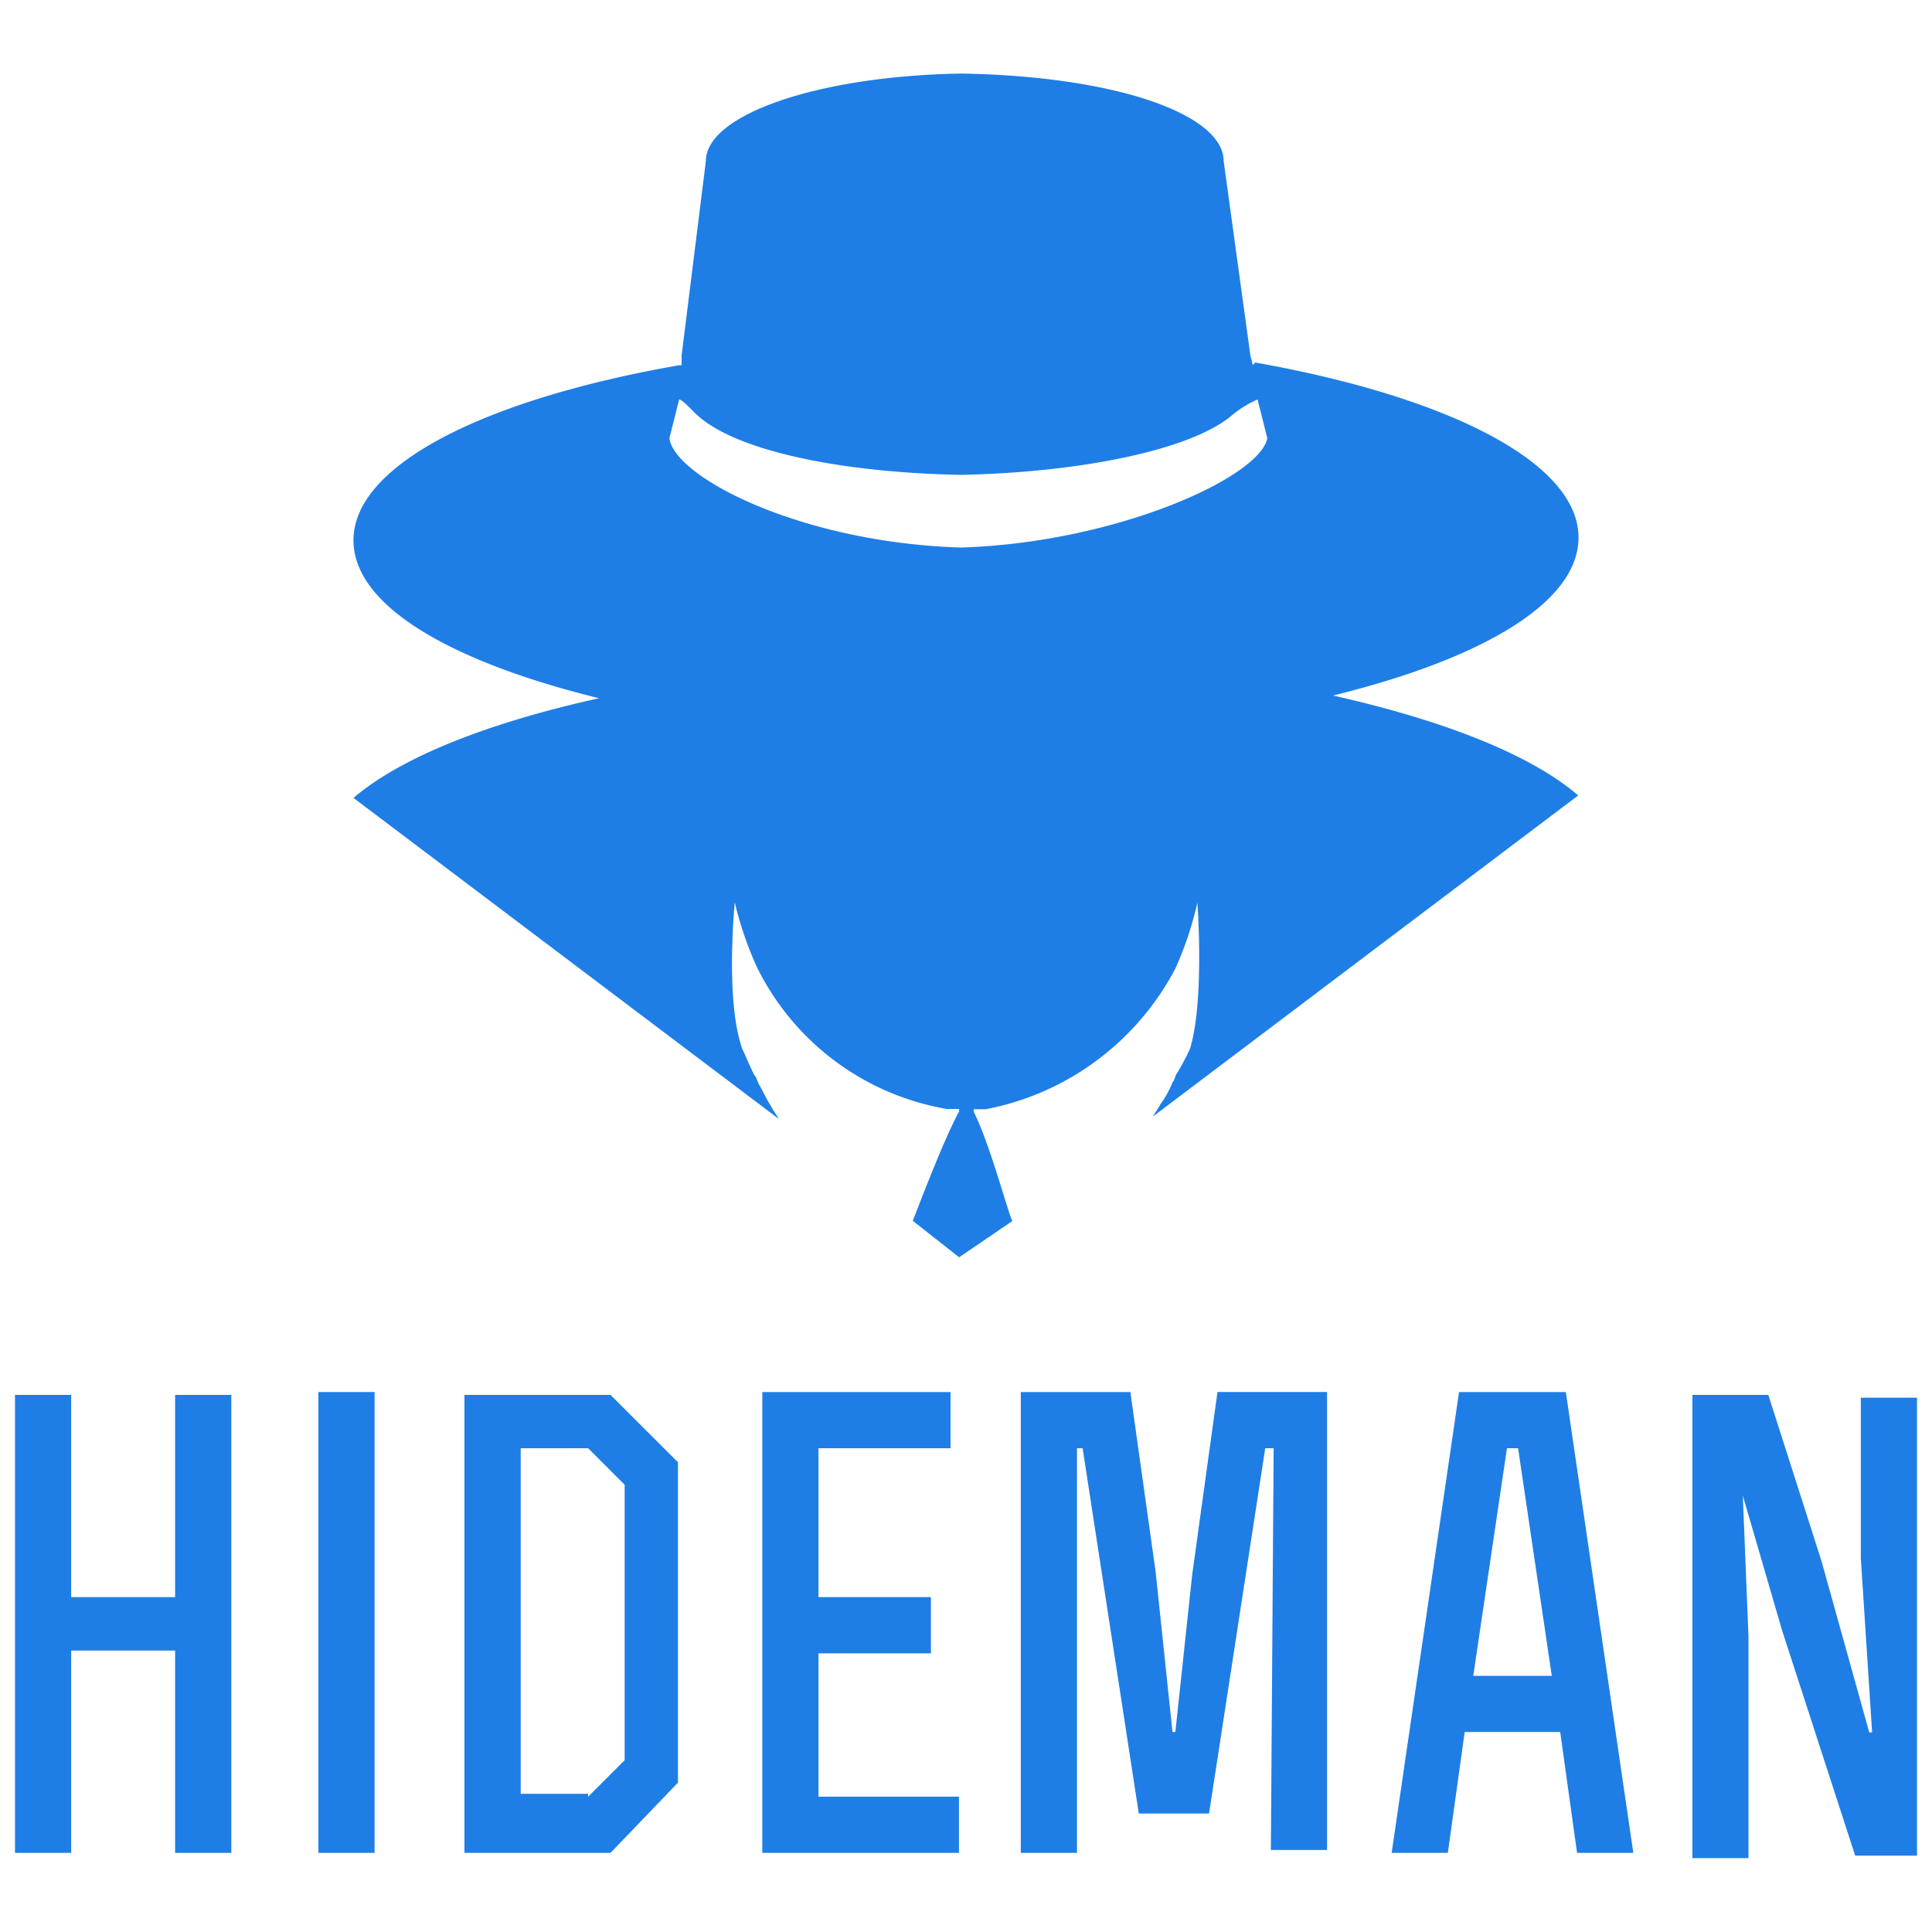
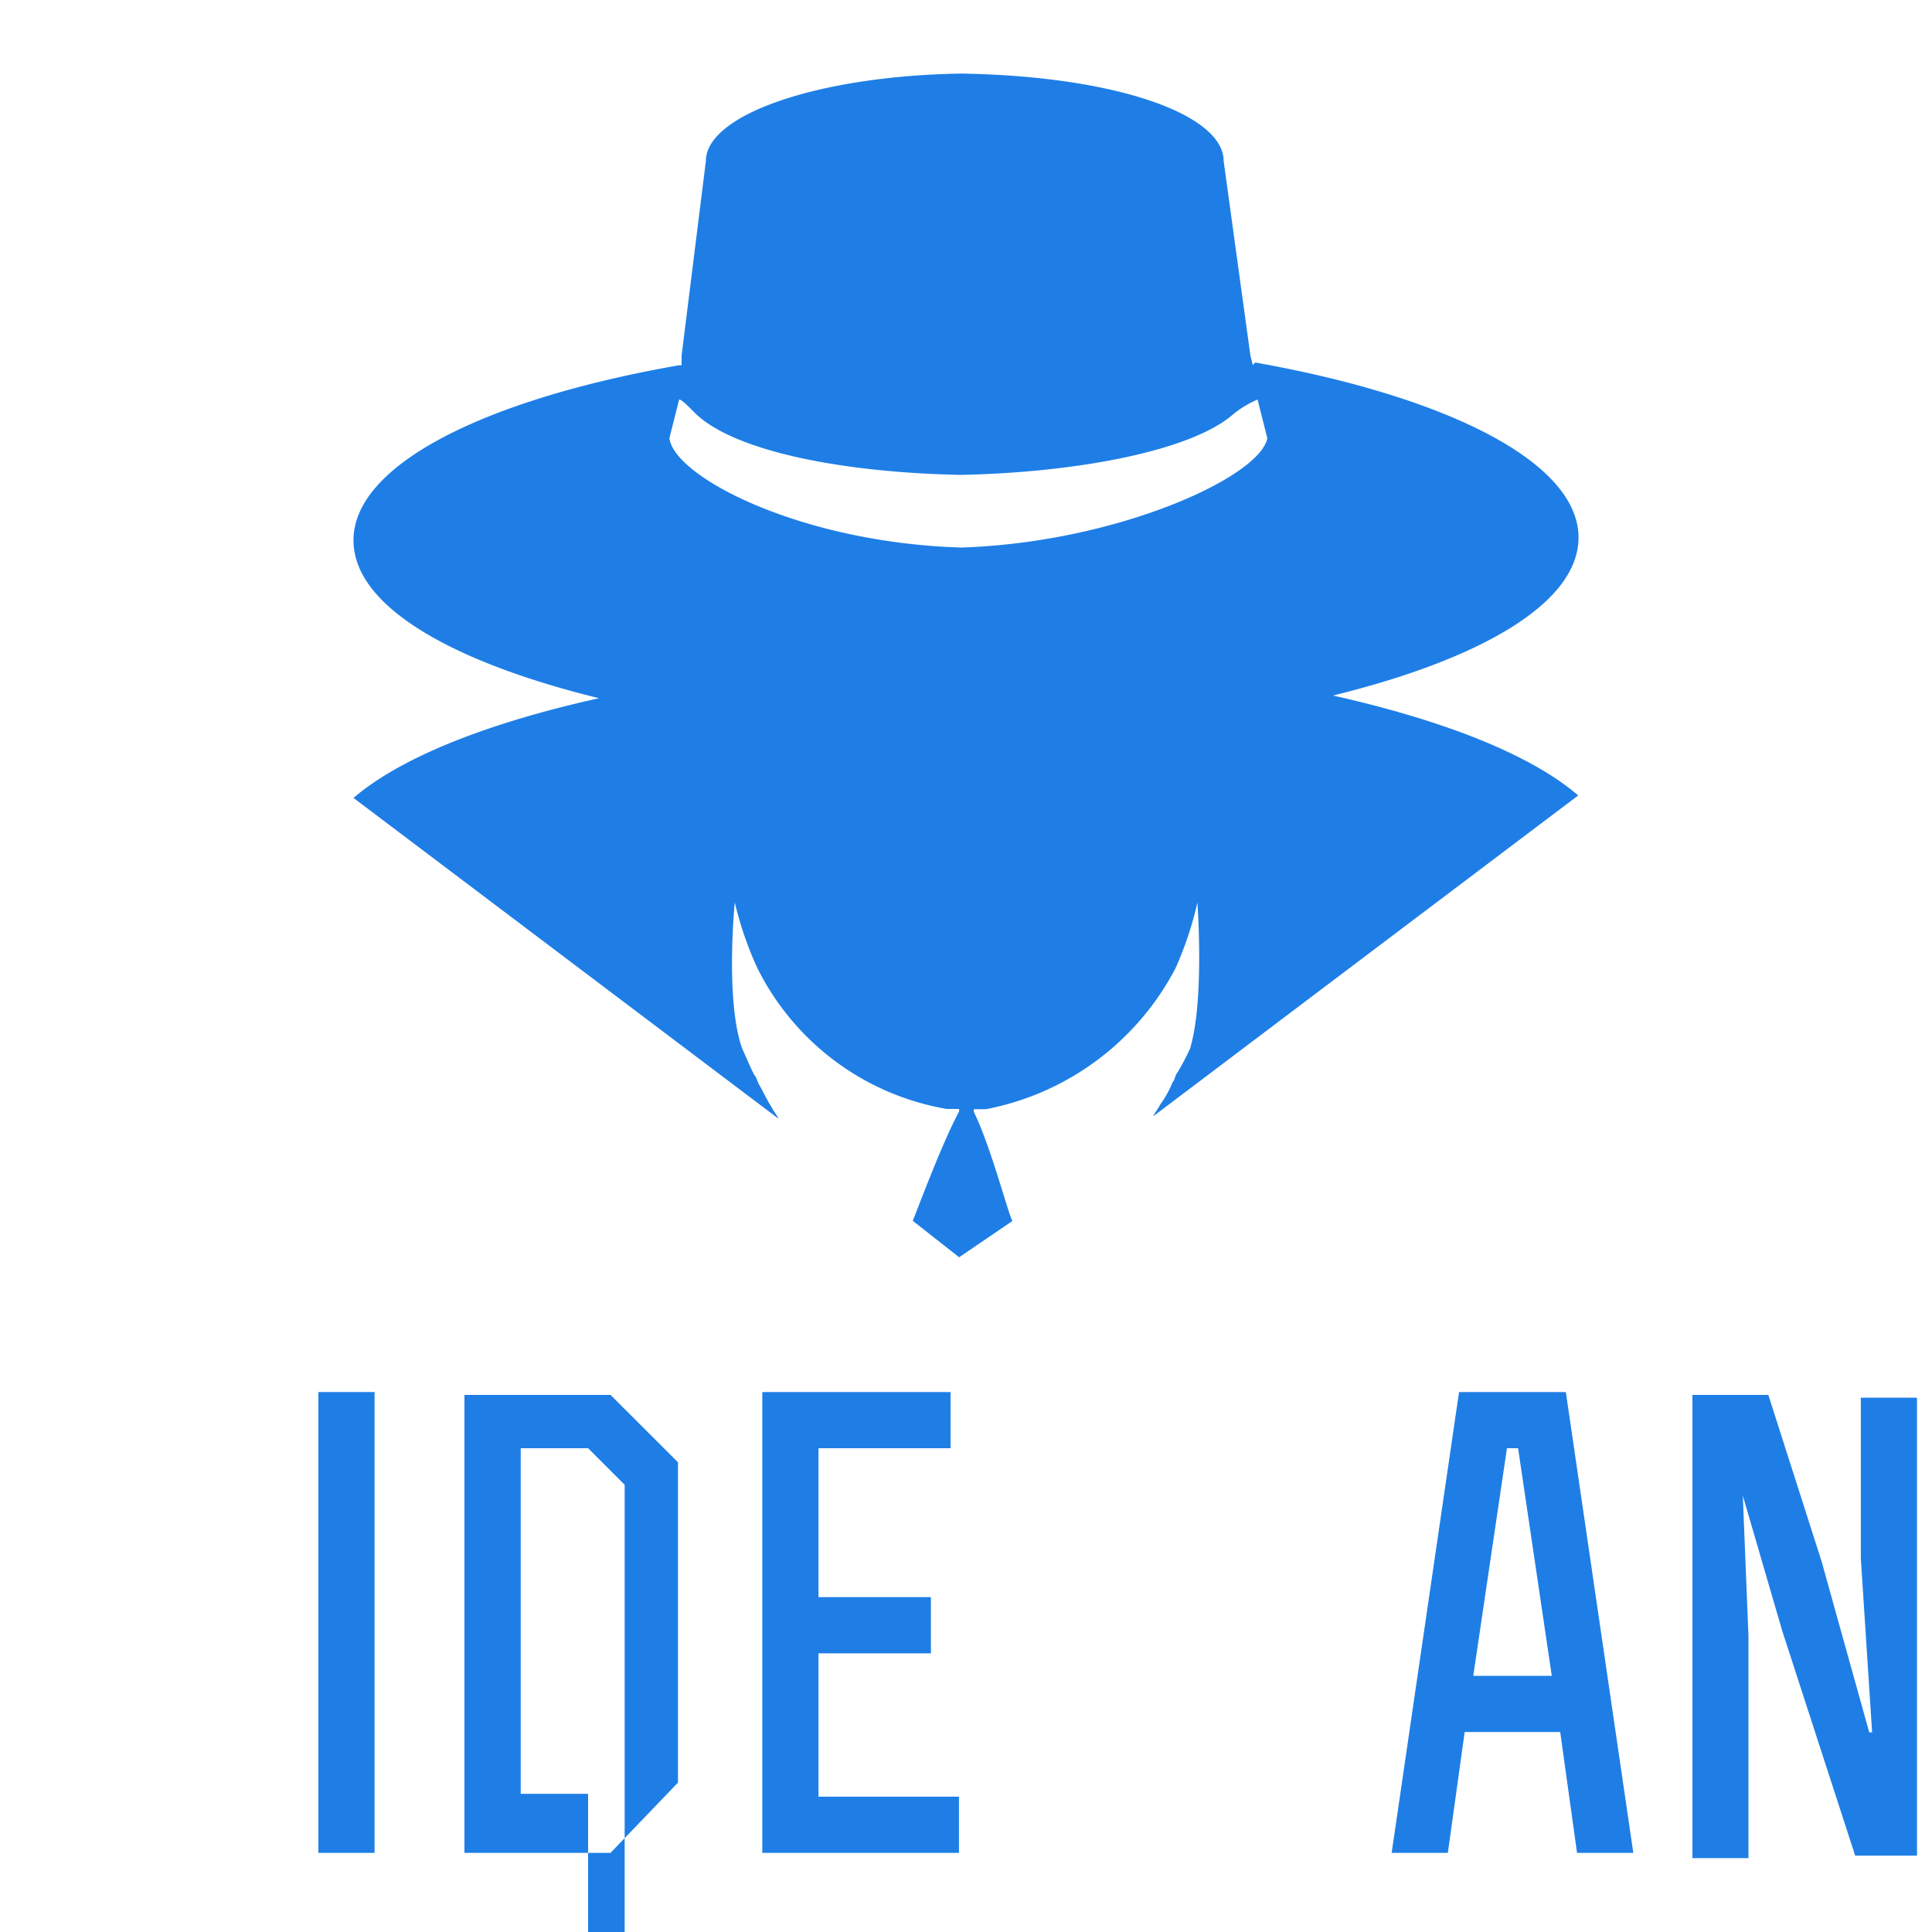
<svg xmlns="http://www.w3.org/2000/svg" id="Capa_1" data-name="Capa 1" viewBox="0 0 250 250">
  <path d="M152.36,138.79c-.31.31-.31.94-.63,1.25a12.57,12.57,0,0,1-1.57,2.84c-.31.62-.63.94-.94,1.57l55-41.52C198,97.58,186.65,93.18,172.49,90c19.19-4.71,31.77-12,31.77-20.44,0-9.75-17-18.24-41.83-22.65l-.32.32L161.8,46l-3.46-25.16c0-6-13.84-11-34-11.32-18.56.31-33,5.34-33,11.32L88.2,46v1.26h-.31c-25.17,4.4-42.15,12.89-42.15,22.65,0,8.49,12.58,15.72,31.77,20.44C63.35,93.49,52,97.9,45.74,103.25l55,41.51c-.31-.63-.63-.94-.94-1.57-.63-.94-1-1.89-1.57-2.83-.32-.63-.32-.94-.63-1.26-.63-1.26-1-2.2-1.58-3.46-2.2-6.29-.94-18.87-.94-18.87A44.77,44.77,0,0,0,98,125.26a33.72,33.72,0,0,0,24.53,18.24h1.58v.32h0c-2.21,4.09-5.35,12.58-6,14.15l6,4.72L131,158c-.63-1.26-2.83-9.75-5-14.15h0v-.32h1.58a35.17,35.17,0,0,0,24.53-18.24,44.77,44.77,0,0,0,2.83-8.49s.94,12.58-.94,18.87A30.75,30.75,0,0,1,152.36,138.79Zm-28-67.94c-20.76-.63-37.11-9.12-37.74-14.15h0l1.26-5h0c.31,0,.94.63,2.2,1.89,5,4.72,18.55,7.55,34.28,7.86,15.1-.31,29.88-3.14,35.23-7.86a13.26,13.26,0,0,1,3.14-1.89h0l1.26,5h0C163.06,61.73,144.5,70.22,124.37,70.85Z" style="fill:#1e7ee6" />
-   <path d="M1.94,239.76V180.5H9.21v26.17H22.66V180.5h7.27v59.26H22.66V213.58H9.21v26.18Z" style="fill:#1e7ee6" />
  <path d="M41.2,239.76V180.13h7.27v59.63Z" style="fill:#1e7ee6" />
-   <path d="M60.1,180.5H79l8.73,8.72v41.45L79,239.76H60.1Zm16,52,4.73-4.73V192.13L76.1,187.4H67.38v44.72H76.1Z" style="fill:#1e7ee6" />
+   <path d="M60.1,180.5H79l8.73,8.72v41.45L79,239.76H60.1m16,52,4.73-4.73V192.13L76.1,187.4H67.38v44.72H76.1Z" style="fill:#1e7ee6" />
  <path d="M120.46,206.67v7.27H105.91v18.55h18.18v7.27H98.64V180.13H123v7.27H105.91v19.27Z" style="fill:#1e7ee6" />
-   <path d="M164.81,187.4h-1.09l-7.27,47.27h-9.09l-7.27-47.27h-.73v52.36h-7.27V180.13h14.18l3.27,23.27,2.18,20.72h.37l2.18-20.36,3.27-23.63h14.18v59.26h-7.27l.36-52Z" style="fill:#1e7ee6" />
  <path d="M188.8,180.13h13.82l8.73,59.63h-7.28l-2.18-15.64H189.53l-2.18,15.64h-7.27Zm7.64,7.27H195l-4.36,29.45H200.8Z" style="fill:#1e7ee6" />
  <path d="M219,180.5h9.82L235.7,202l6.18,22.17h.37l-1.46-22.54V180.86h7.27v59.26h-8L230.61,211l-5.09-17.46h0l.73,18.18v28.72H219Z" style="fill:#1e7ee6" />
</svg>